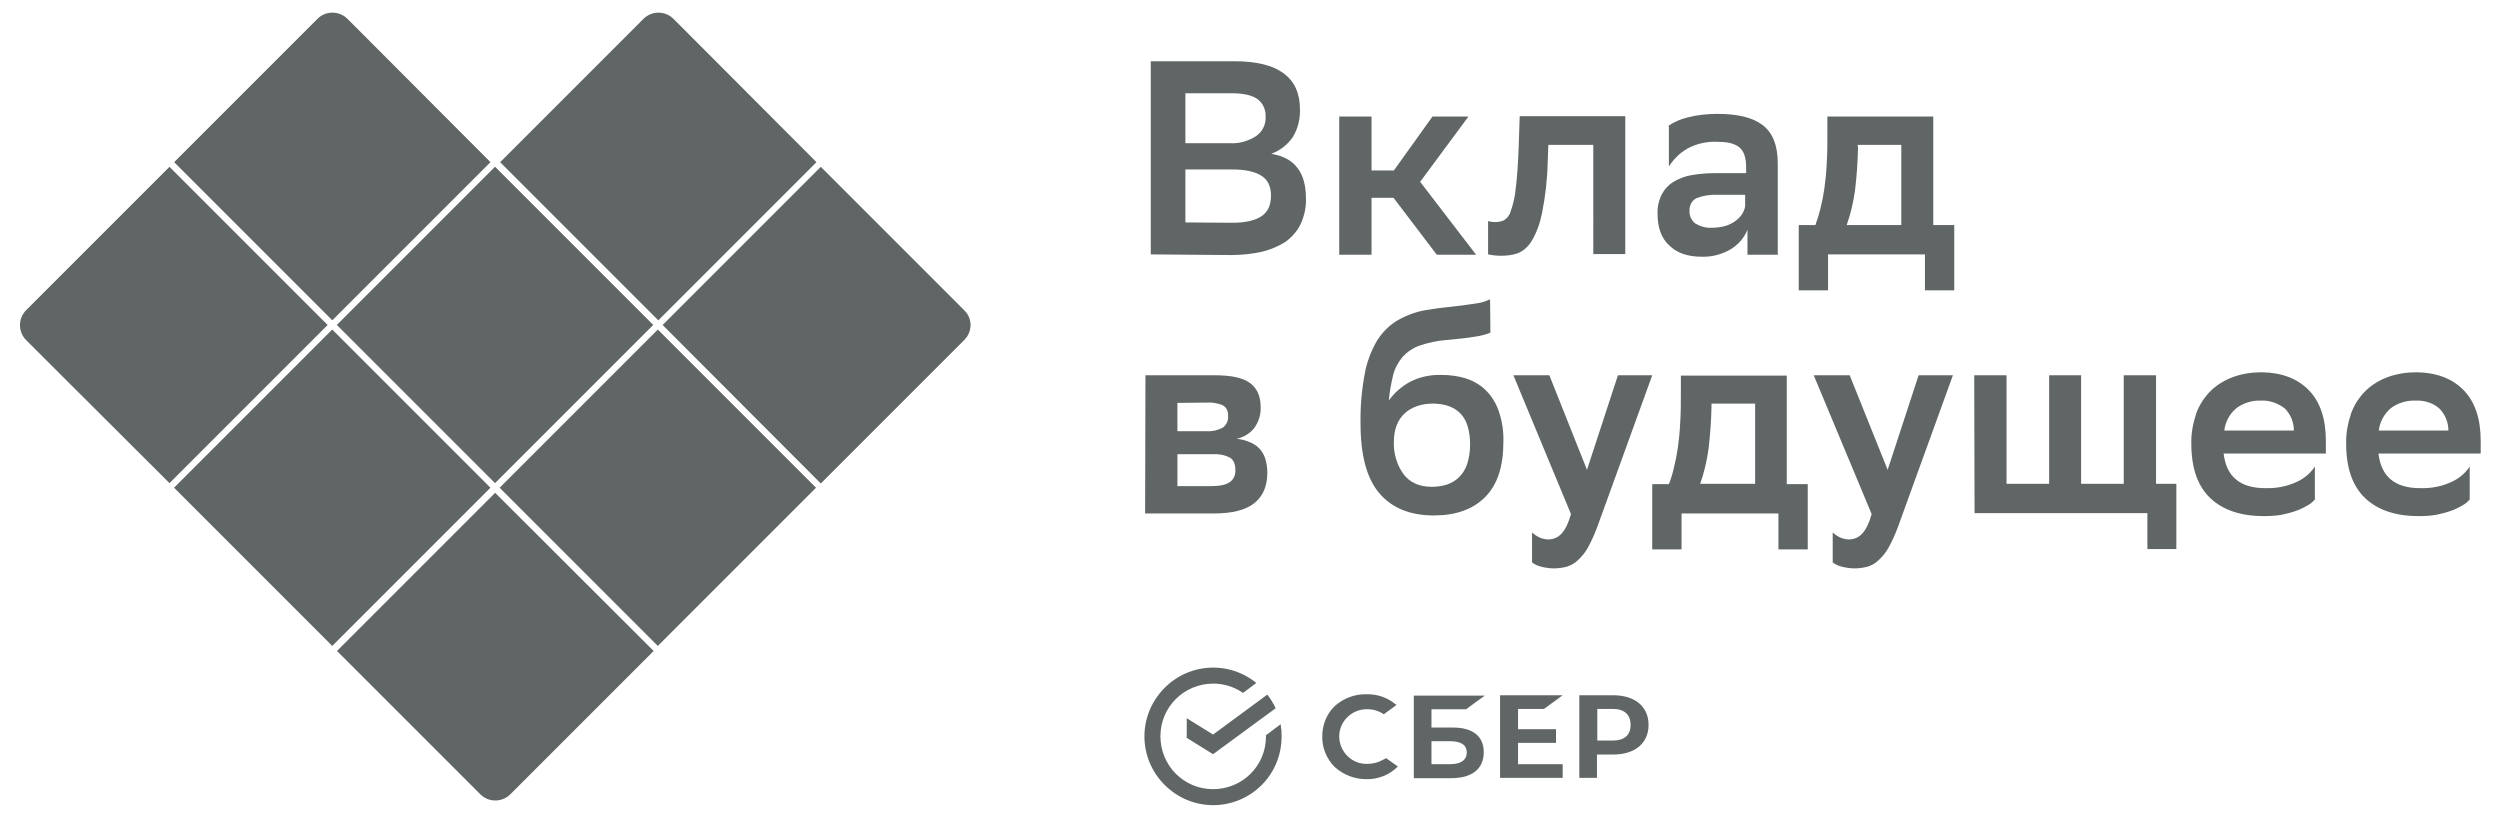
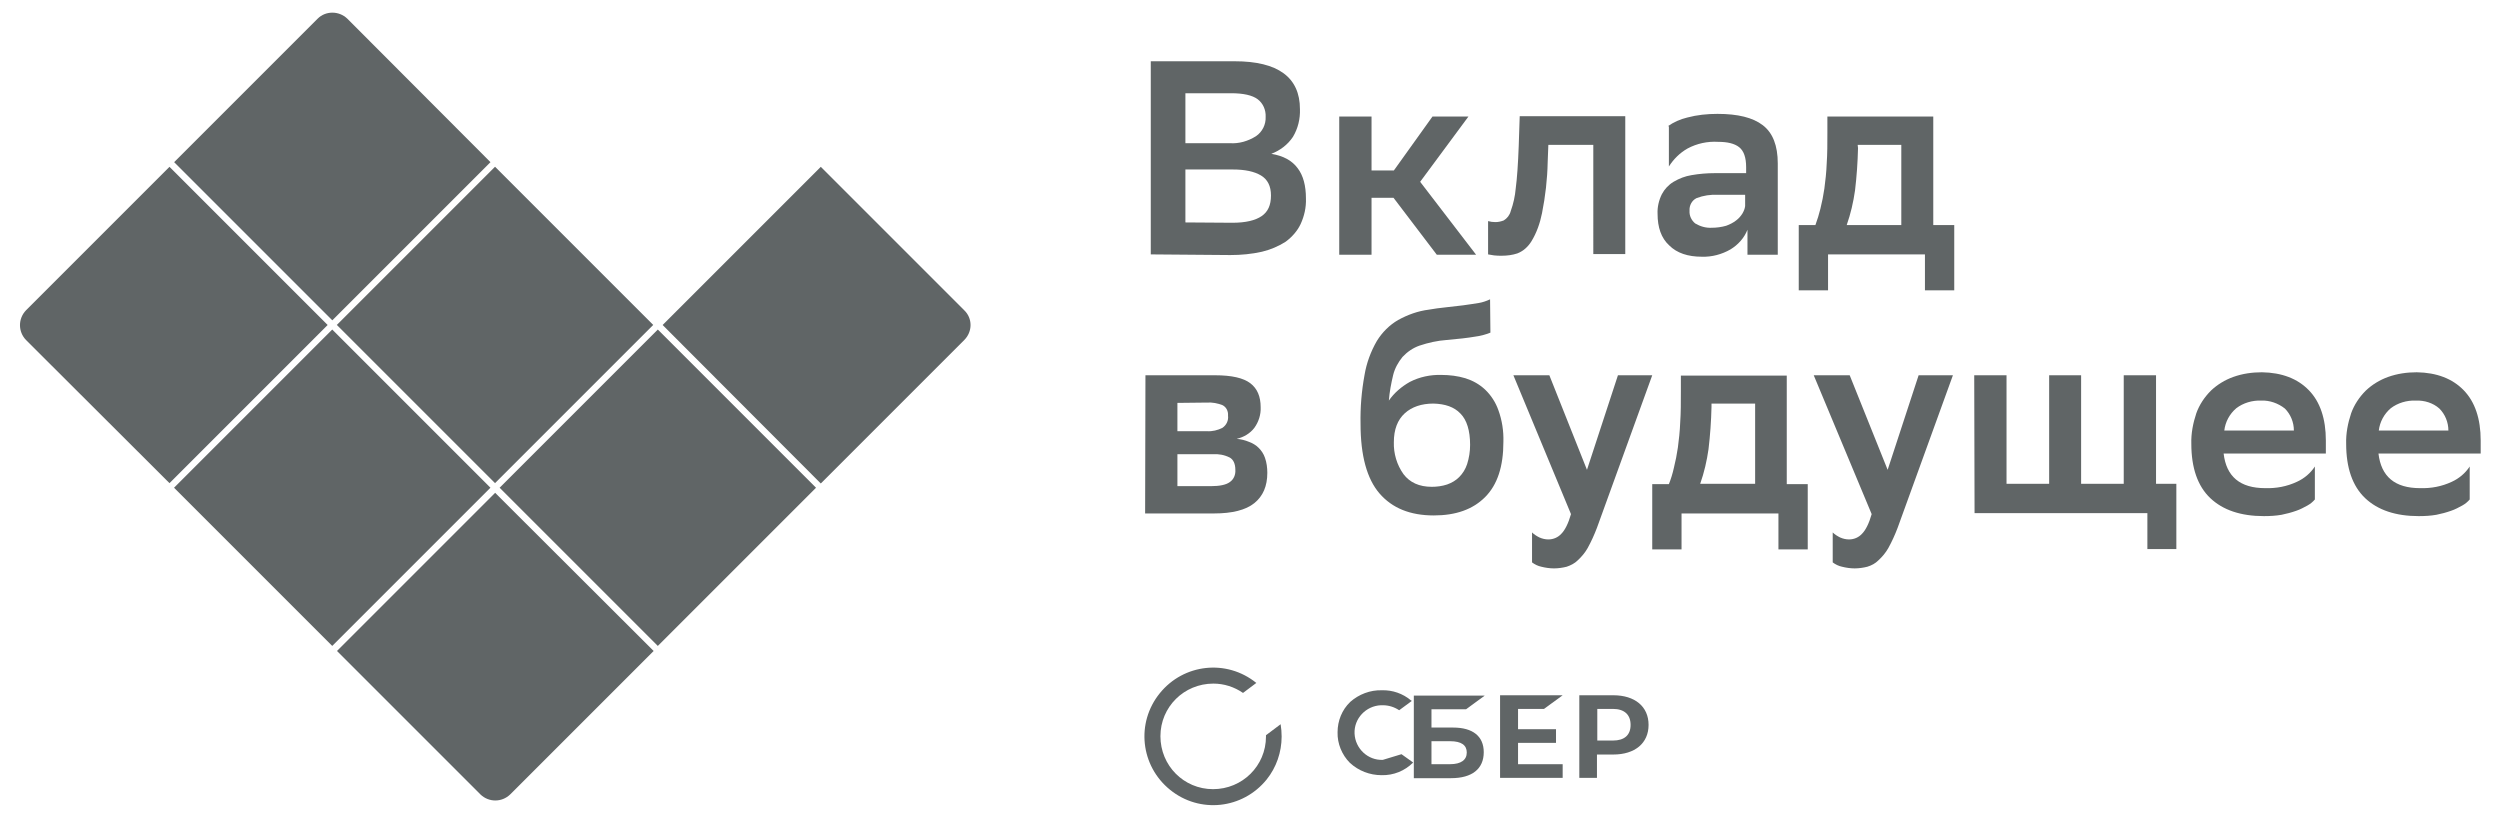
<svg xmlns="http://www.w3.org/2000/svg" id="Layer_1" x="0px" y="0px" viewBox="0 0 750.8 247.2" style="enable-background:new 0 0 750.8 247.2;" xml:space="preserve">
  <style type="text/css"> .st0{fill:#606566;} </style>
  <g id="Layer_2_1_">
    <g id="Layer_1-2">
      <path class="st0" d="M196.3,195.5l-43.1,43.1c-2.5,2.4-6.4,2.4-8.9,0l-43.1-43.1l47.5-47.5L196.3,195.5z" />
      <rect x="66.2" y="112.9" transform="matrix(0.707 -0.707 0.707 0.707 -74.356 113.456)" class="st0" width="67.2" height="67.2" />
      <path class="st0" d="M98.4,97.6l-47.5,47.5l-43.1-43c-2.4-2.5-2.4-6.4,0-8.9l43.1-43.1L98.4,97.6z" />
      <rect x="164" y="112.9" transform="matrix(0.707 -0.707 0.707 0.707 -45.724 182.605)" class="st0" width="67.2" height="67.2" />
      <rect x="115.1" y="64" transform="matrix(0.707 -0.707 0.707 0.707 -25.468 133.713)" class="st0" width="67.2" height="67.2" />
      <path class="st0" d="M147.3,48.7L99.8,96.2L52.3,48.7L95.4,5.6c2.4-2.4,6.4-2.4,8.9,0L147.3,48.7z" />
      <path class="st0" d="M289.6,102.1l-43.1,43.1L199,97.6l47.5-47.5l43.1,43.1C292.1,95.6,292.1,99.6,289.6,102.1z" />
-       <path class="st0" d="M245.2,48.7l-47.5,47.5l-47.5-47.5l43.1-43.1c2.5-2.4,6.4-2.4,8.9,0L245.2,48.7z" />
      <path class="st0" d="M345.6,76.4v-58h25.2c13,0,19.6,4.8,19.6,14.4c0.1,2.9-0.6,5.8-2.1,8.3c-1.6,2.4-3.9,4.1-6.5,5.1 c3.6,0.6,6.2,2,7.9,4.3c1.7,2.2,2.5,5.3,2.5,9.1c0.1,2.7-0.5,5.3-1.6,7.7c-1,2.1-2.6,3.9-4.5,5.3c-2.2,1.4-4.6,2.4-7.1,3 c-3.1,0.7-6.3,1-9.5,1L345.6,76.4z M369.3,43c2.8,0.2,5.5-0.6,7.9-2.1c1.9-1.3,3-3.5,2.9-5.8c0.1-2.1-0.8-4.1-2.4-5.3 c-1.6-1.2-4.3-1.8-8-1.8H356v15C356,43,369.3,43,369.3,43z M370.1,66.9c4,0,6.9-0.7,8.8-2c1.9-1.3,2.8-3.3,2.8-6.2 c0-2.8-1-4.8-3-6s-4.8-1.8-8.5-1.8H356v15.9L370.1,66.9L370.1,66.9z" />
      <path class="st0" d="M402.2,35h9.7v16.2h6.7L430.2,35H441l-14.5,19.6l16.8,21.9h-11.8l-13-17.1h-6.6v17.1h-9.7L402.2,35L402.2,35z " />
      <path class="st0" d="M478.5,43.5H465l-0.2,5.2c-0.1,5.1-0.7,10.3-1.7,15.3c-0.6,3-1.6,5.9-3.2,8.5c-1,1.6-2.4,2.9-4.2,3.6 c-1.5,0.5-3.1,0.7-4.7,0.7c-0.8,0-1.5,0-2.3-0.1c-0.6-0.1-1.2-0.2-1.8-0.3v-10c0.7,0.2,1.4,0.3,2.2,0.3c0.9,0,1.7-0.2,2.5-0.5 c1-0.6,1.8-1.6,2.1-2.8c0.8-2.2,1.3-4.5,1.5-6.8c0.4-3,0.7-7.3,0.9-12.7l0.3-9h31.7v41.4h-9.6L478.5,43.5L478.5,43.5z" />
      <path class="st0" d="M500.9,37.9c1.7-1.2,3.7-2.1,5.8-2.6c3-0.8,6-1.1,9.1-1.1c6.1,0,10.6,1.1,13.6,3.4c3,2.3,4.5,6.1,4.5,11.5 v27.4h-9.1V69c-1,2.5-2.8,4.5-5.1,5.9c-2.6,1.5-5.6,2.3-8.6,2.2c-4.2,0-7.5-1.1-9.8-3.4c-2.4-2.2-3.5-5.4-3.5-9.5 c-0.1-2,0.4-4.1,1.3-5.9c0.8-1.5,2-2.8,3.5-3.7c1.7-1,3.5-1.7,5.4-2c2.3-0.4,4.6-0.6,7-0.6h9.4v-1.8c0-2.9-0.7-4.9-2.1-6 c-1.4-1.1-3.5-1.6-6.3-1.6c-3.2-0.2-6.4,0.5-9.2,2c-2.3,1.3-4.2,3.2-5.6,5.4V37.9H500.9z M514.1,68.4c1.4,0,2.9-0.2,4.3-0.6 c1.1-0.4,2.1-0.9,3-1.6c0.8-0.6,1.4-1.3,1.9-2.1c0.4-0.7,0.7-1.4,0.8-2.2v-3.4h-8.2c-2.2-0.1-4.3,0.2-6.4,1 c-1.4,0.7-2.2,2.2-2.1,3.8c-0.1,1.5,0.6,2.9,1.7,3.8C510.6,68,512.3,68.5,514.1,68.4L514.1,68.4z" />
      <path class="st0" d="M545.2,67.6c0.6-1.6,1.1-3.3,1.5-4.9c0.5-2,0.9-4,1.2-6.1c0.3-2.3,0.6-4.8,0.7-7.6c0.2-2.8,0.2-5.9,0.2-9.3 V35h31.8v32.6h6.3v19.6h-8.8V76.4H549v10.8h-8.8V67.6H545.2z M558,44.5c-0.1,4.3-0.4,8.5-0.9,12.7c-0.5,3.5-1.3,7-2.5,10.4H571 V43.5h-13.1L558,44.5z" />
      <path class="st0" d="M344,112.7h20.9c5,0,8.5,0.8,10.6,2.4s3.1,4,3.1,7.2c0.1,2.2-0.6,4.4-1.9,6.2c-1.3,1.7-3.2,2.8-5.3,3.3 c1.3,0.1,2.5,0.4,3.7,0.9c1.1,0.4,2.1,1,2.9,1.8s1.5,1.8,1.9,3c0.5,1.4,0.7,3,0.7,4.5c0,4-1.3,7-3.9,9.1s-6.7,3.1-12.1,3.1h-20.7 L344,112.7z M362.5,129.5c1.6,0.1,3.2-0.3,4.6-1c1.2-0.8,1.9-2.2,1.7-3.7c0.1-1.3-0.5-2.5-1.6-3.1c-1.5-0.6-3.1-0.9-4.7-0.8 l-8.9,0.1v8.5H362.5z M363.7,146c2.6,0,4.5-0.4,5.6-1.2c1.2-0.8,1.8-2.2,1.7-3.7c0-1.8-0.6-3.1-1.7-3.7c-1.6-0.8-3.3-1.1-5.1-1 h-10.6v9.6L363.7,146L363.7,146z" />
      <path class="st0" d="M447.6,99.9c-1.5,0.6-3,1-4.6,1.2c-2.3,0.4-5.1,0.7-8.5,1c-2.8,0.2-5.5,0.8-8.2,1.7c-2,0.7-3.7,1.9-5.1,3.4 c-1.3,1.6-2.3,3.4-2.8,5.4c-0.6,2.5-1.1,5.1-1.3,7.7c1.6-2.3,3.8-4.2,6.3-5.6c2.9-1.5,6.2-2.2,9.5-2.1c2.4,0,4.9,0.3,7.2,1 c2.2,0.7,4.2,1.8,5.9,3.4c1.8,1.7,3.2,3.9,4,6.2c1.1,3,1.6,6.3,1.5,9.5c0,7.4-1.8,12.9-5.5,16.6s-8.8,5.5-15.4,5.5 c-7.1,0-12.5-2.2-16.3-6.6s-5.7-11.4-5.7-20.9c-0.1-4.9,0.3-9.8,1.2-14.7c0.6-3.6,1.9-7.1,3.7-10.2c1.6-2.6,3.8-4.8,6.4-6.3 c2.9-1.6,6-2.7,9.2-3.1c1.6-0.3,3.3-0.5,5.1-0.7c1.8-0.2,3.5-0.4,5.2-0.6s3.2-0.5,4.7-0.7c1.2-0.2,2.3-0.6,3.4-1.1L447.6,99.9 L447.6,99.9z M418.6,132.8c-0.1,3.4,0.9,6.8,2.9,9.6c1.9,2.5,4.7,3.8,8.5,3.8c1.5,0,3.1-0.2,4.6-0.7c1.4-0.5,2.6-1.2,3.6-2.2 c1.1-1.1,1.9-2.4,2.4-3.9c0.6-1.9,0.9-3.8,0.9-5.8c0-4.3-1-7.5-2.9-9.4c-1.9-2-4.6-2.9-8.1-3c-3.6,0-6.5,1-8.6,2.9 C419.7,126.1,418.6,129,418.6,132.8z" />
      <path class="st0" d="M454.5,112.7h10.8l11.3,28.4l9.3-28.4h10.3l-16.6,45.8c-0.8,2.1-1.7,4.1-2.8,6.1c-0.8,1.4-1.8,2.6-3,3.7 c-0.9,0.9-2.1,1.5-3.3,1.9c-1.2,0.3-2.5,0.5-3.8,0.5s-2.6-0.2-3.8-0.5c-1-0.2-2-0.7-2.8-1.3v-9c0.6,0.6,1.4,1.1,2.2,1.5 c0.9,0.4,1.8,0.6,2.7,0.6c1.5,0,2.9-0.6,3.9-1.7c1.1-1.1,2.1-3.1,2.9-5.9L454.5,112.7z" />
      <path class="st0" d="M501.2,145.4c0.6-1.5,1.1-3.1,1.5-4.9c0.5-2,0.9-4,1.2-6.1c0.3-2.3,0.6-4.8,0.7-7.6c0.2-2.8,0.2-5.9,0.2-9.3 v-4.7h31.8v32.6h6.3V165h-8.8v-10.8H505V165h-8.8v-19.6H501.2z M514,122.2c-0.1,4.3-0.4,8.5-0.9,12.7c-0.5,3.5-1.3,7-2.5,10.4 h16.5v-24.1H514V122.2z" />
      <path class="st0" d="M544.7,112.7h10.8l11.4,28.4l9.3-28.4h10.3l-16.6,45.8c-0.8,2.1-1.7,4.1-2.8,6.1c-0.8,1.4-1.8,2.6-3,3.7 c-0.9,0.9-2,1.5-3.3,1.9c-1.2,0.3-2.5,0.5-3.8,0.5s-2.6-0.2-3.8-0.5c-1-0.2-2-0.7-2.8-1.3v-9c0.6,0.6,1.4,1.1,2.2,1.5 c0.9,0.4,1.8,0.6,2.7,0.6c1.5,0,2.9-0.6,3.9-1.7c1.1-1.1,2.1-3.1,2.9-5.9L544.7,112.7z" />
      <path class="st0" d="M592.9,112.7h9.7v32.6h12.8v-32.6h9.6v32.6h12.8v-32.6h9.7v32.6h6.1v19.6h-8.7v-10.8H593L592.9,112.7z" />
      <path class="st0" d="M695.2,150c-0.6,0.7-1.3,1.3-2.2,1.8c-1.1,0.6-2.2,1.2-3.4,1.6c-1.4,0.5-2.9,0.9-4.4,1.2 c-1.7,0.3-3.5,0.4-5.3,0.4c-6.9,0-12.3-1.8-16.1-5.4s-5.7-9.1-5.7-16.3c-0.1-3.1,0.5-6.2,1.5-9.2c0.9-2.5,2.4-4.8,4.4-6.8 c1.9-1.8,4.2-3.2,6.7-4.1c2.8-1,5.7-1.4,8.6-1.4c6,0.1,10.7,1.9,14.1,5.4c3.4,3.5,5.1,8.6,5.1,15.1v3.9h-30.7 c0.8,6.9,4.9,10.4,12.5,10.4c3.3,0.1,6.5-0.5,9.5-1.9c2.2-1,4.1-2.6,5.4-4.6L695.2,150L695.2,150z M679.1,120.3 c-2.7-0.1-5.4,0.7-7.5,2.3c-2,1.7-3.3,4.1-3.6,6.7h20.9c0-2.5-1-4.9-2.7-6.6C684.2,121.1,681.6,120.2,679.1,120.3z" />
      <path class="st0" d="M741.7,150c-0.6,0.7-1.3,1.3-2.2,1.8c-1.1,0.6-2.2,1.2-3.4,1.6c-1.4,0.5-2.9,0.9-4.4,1.2 c-1.7,0.3-3.5,0.4-5.3,0.4c-6.9,0-12.3-1.8-16.1-5.4s-5.7-9.1-5.7-16.3c-0.1-3.1,0.5-6.2,1.5-9.2c0.9-2.5,2.4-4.8,4.4-6.8 c1.9-1.8,4.2-3.2,6.7-4.1c2.8-1,5.7-1.4,8.6-1.4c6,0.1,10.7,1.9,14.1,5.4c3.4,3.5,5.1,8.6,5.1,15.1v3.9h-30.7 c0.8,6.9,4.9,10.4,12.5,10.4c3.3,0.1,6.5-0.5,9.5-1.9c2.2-1,4.1-2.6,5.4-4.6L741.7,150z M725.5,120.3c-2.7-0.1-5.4,0.7-7.5,2.3 c-2,1.7-3.3,4.1-3.6,6.7h20.9c0-2.5-1-4.9-2.7-6.6C730.7,121,728.1,120.2,725.5,120.3z" />
      <polygon class="st0" points="463.7,212.9 469.3,208.8 450.5,208.8 450.5,233.6 469.3,233.6 469.3,229.5 455.9,229.5 455.9,223.1 467.3,223.1 467.3,219 455.9,219 455.9,212.9 " />
      <path class="st0" d="M436.4,218.5h-6.5V213h10.4l5.6-4.1h-21.3v24.8h11.2c6.3,0,9.8-2.8,9.8-7.8 C445.6,221.1,442.3,218.5,436.4,218.5z M435.5,229.5h-5.6v-6.9h5.6c3.4,0,5,1.2,5,3.4S438.8,229.5,435.5,229.5L435.5,229.5z" />
      <path class="st0" d="M484.5,208.8h-10.2v24.8h5.3v-7h4.9c6.5,0,10.6-3.4,10.6-8.9S491,208.8,484.5,208.8z M484.4,222.4h-4.7v-9.5 h4.7c3.4,0,5.3,1.7,5.3,4.8S487.8,222.4,484.4,222.4z" />
-       <path class="st0" d="M415.3,228.2c-1.4,0.8-3,1.2-4.6,1.2c-4.5,0.2-8.3-3.4-8.5-7.9s3.4-8.3,7.9-8.5c0.2,0,0.4,0,0.6,0 c1.7,0,3.4,0.5,4.9,1.5l3.8-2.8l0,0l-0.3-0.2c-2.4-2-5.5-3.1-8.7-3c-3.5-0.1-6.9,1.2-9.5,3.5c-2.5,2.4-3.8,5.7-3.8,9.1 c-0.1,3.4,1.3,6.8,3.7,9.2c2.6,2.4,6,3.7,9.5,3.7c3.6,0.1,7-1.3,9.5-3.8l-3.5-2.5L415.3,228.2z" />
+       <path class="st0" d="M415.3,228.2c-4.5,0.2-8.3-3.4-8.5-7.9s3.4-8.3,7.9-8.5c0.2,0,0.4,0,0.6,0 c1.7,0,3.4,0.5,4.9,1.5l3.8-2.8l0,0l-0.3-0.2c-2.4-2-5.5-3.1-8.7-3c-3.5-0.1-6.9,1.2-9.5,3.5c-2.5,2.4-3.8,5.7-3.8,9.1 c-0.1,3.4,1.3,6.8,3.7,9.2c2.6,2.4,6,3.7,9.5,3.7c3.6,0.1,7-1.3,9.5-3.8l-3.5-2.5L415.3,228.2z" />
      <g>
        <g>
          <path id="SVGID_1_" class="st0" d="M384.9,221.2c0-1.2-0.1-2.5-0.3-3.7l-4.4,3.3c0,0.1,0,0.3,0,0.4c0,8.8-7.1,15.8-15.9,15.8 s-15.8-7.1-15.8-15.9c0-8.8,7.1-15.8,15.9-15.8c3.2,0,6.3,1,8.9,2.8l4-3c-8.9-7.2-21.8-5.8-29,3.1c-7.2,8.9-5.8,21.8,3.1,29 s21.8,5.8,29-3.1C383.3,230.5,384.9,225.9,384.9,221.2L384.9,221.2z" />
        </g>
      </g>
-       <path class="st0" d="M380.6,208.6c1,1.3,1.8,2.6,2.5,4.1l-18.8,13.8l-7.9-4.9v-5.9l7.9,4.9L380.6,208.6z" />
    </g>
  </g>
</svg>